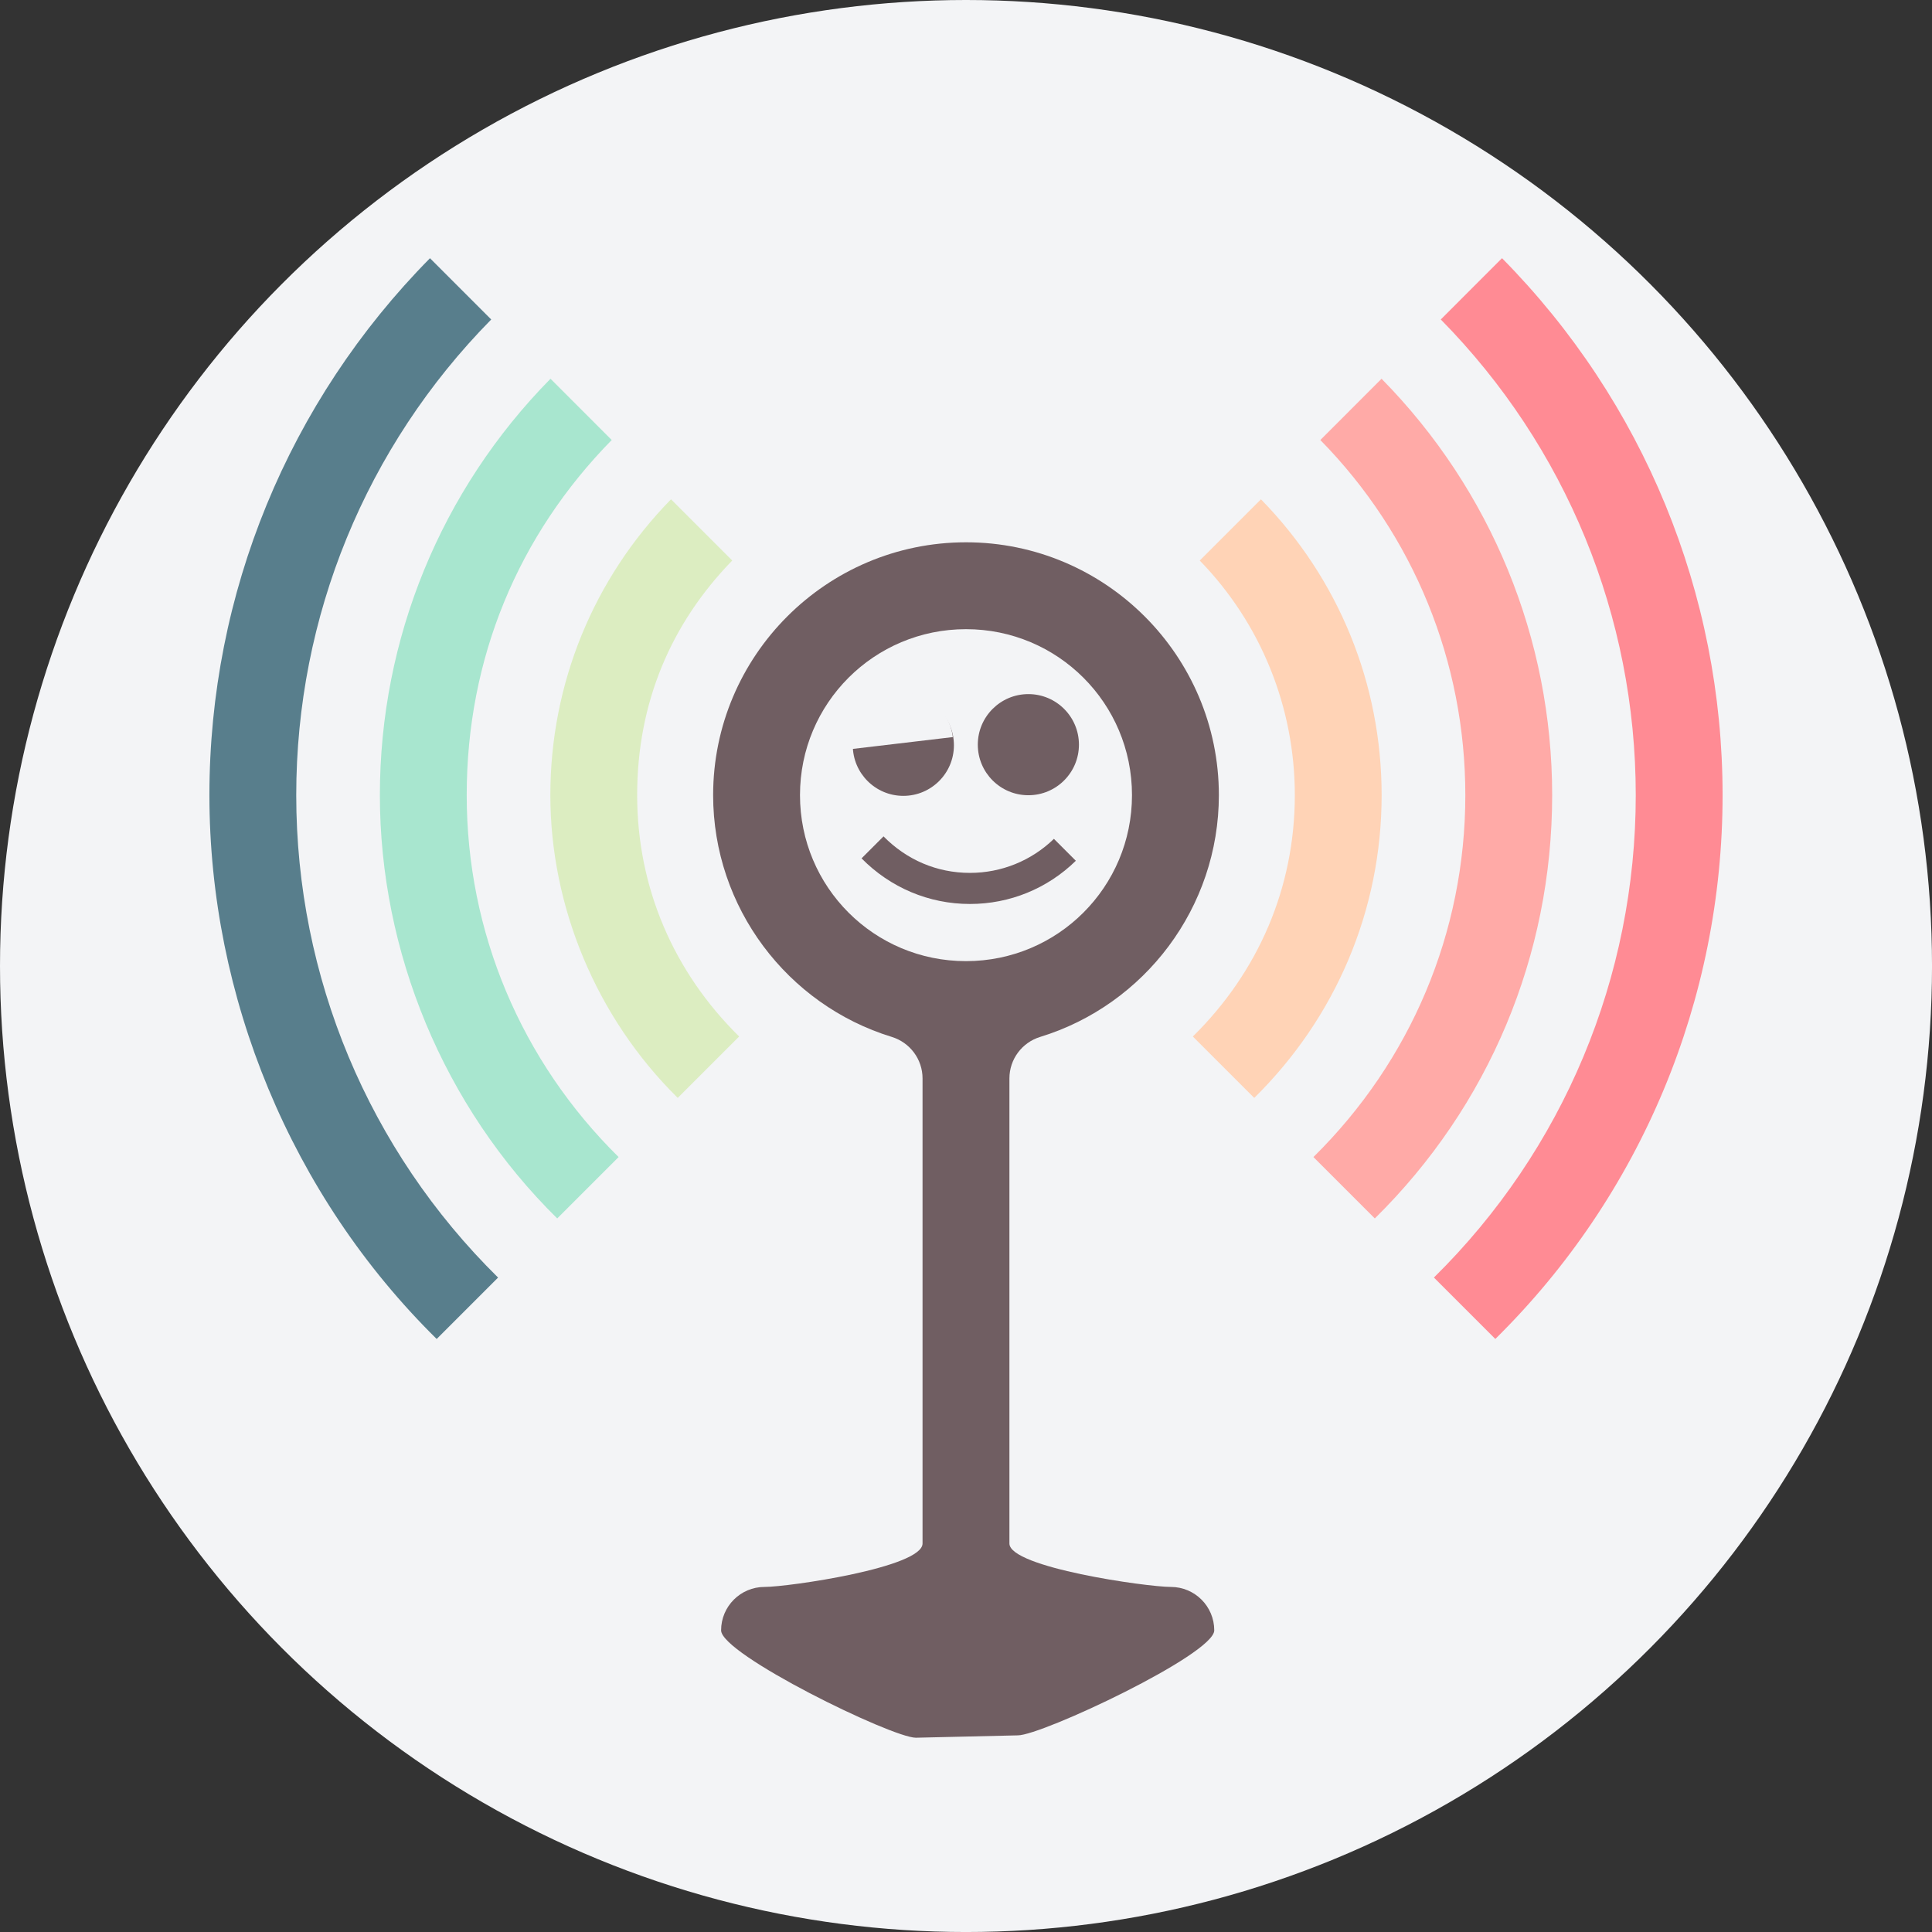
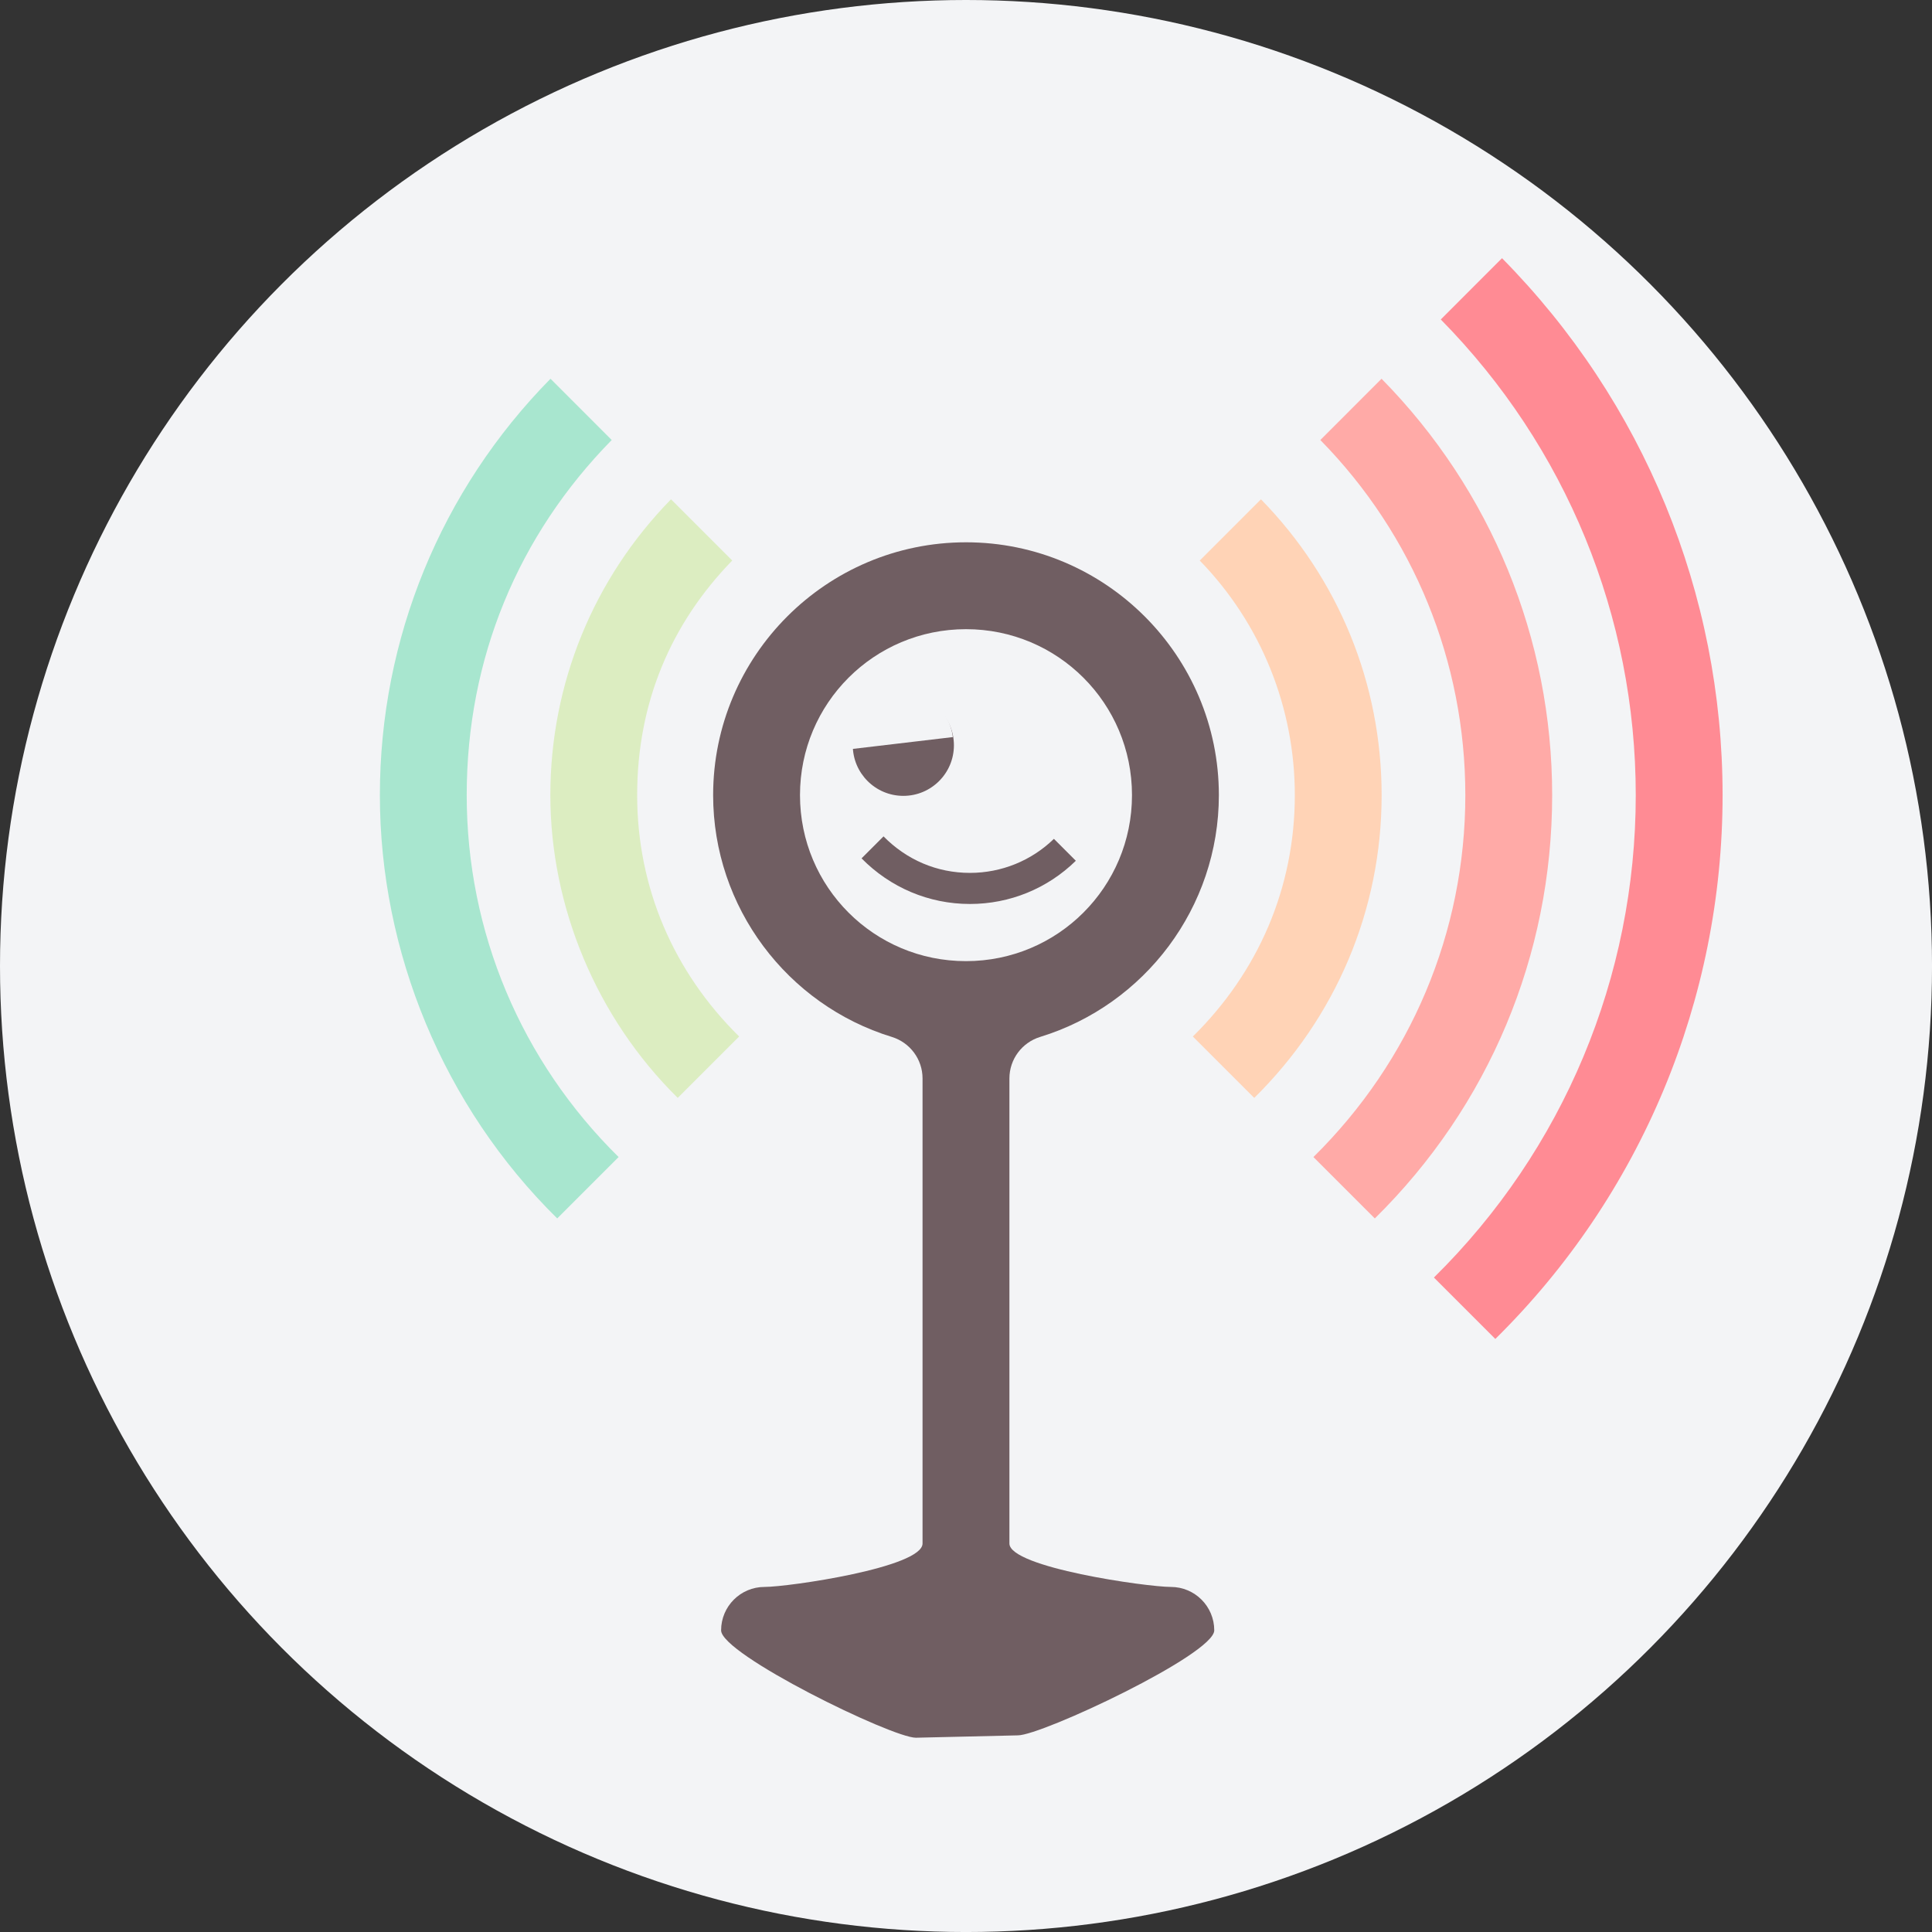
<svg xmlns="http://www.w3.org/2000/svg" id="Layer_2" data-name="Layer 2" viewBox="0 0 955.17 955.17">
  <rect x="0" y="0" width="955.17" height="955.17" fill="#333333" stroke="none" />
  <defs>
    <style>.cls-2{fill:#f3f4f6}.cls-3,.cls-4{fill:#705e62}.cls-2,.cls-4{fill-rule:evenodd}</style>
  </defs>
  <g id="kural">
    <circle cx="477.59" cy="477.59" r="477.59" style="fill:#f3f4f6" />
    <path d="M477.58 268.11c-68.94 0-125.01 56.07-125.01 125 0 55.48 36.65 103.68 88.31 119.53 9.03 2.77 15.22 11.08 15.22 20.53V763.1c0 11.86-66.26 21.47-78.12 21.47s-21.47 9.61-21.47 21.47 84.43 53.08 96.29 53.08l50.42-1.17c11.86 0 97.1-40.05 97.1-51.91s-9.61-21.47-21.47-21.47-79.8-9.61-79.8-21.47V533.17c0-9.45 6.18-17.76 15.22-20.53 51.68-15.85 88.33-64.04 88.33-119.53 0-68.92-56.09-125-125.01-125Z" class="cls-4" />
    <path d="M395.51 393.11c0-45.42 36.67-82.05 82.07-82.05s82.07 36.64 82.07 82.05-36.65 82.07-82.07 82.07c-45.42.02-82.07-36.64-82.07-82.07" class="cls-2" />
    <path d="M331.75 246.85c-38.44 39.27-59.66 91.3-59.66 146.26S294.71 503 335.07 542.79l30.36-30.35c-32.43-31.95-50.42-73.65-50.42-119.33s16.71-84.84 47-115.99l-30.27-30.27Z" style="fill:#dcedc1;fill-rule:evenodd" />
    <path d="M272.16 187.26c-54.21 55.05-84.35 128.58-84.35 205.86s31.29 153.73 87.68 209.27l30.35-30.35c-48.18-47.49-75.1-111.2-75.1-178.92s25.5-128.56 71.69-175.58l-30.26-30.28Z" style="fill:#a8e6cf;fill-rule:evenodd" />
-     <path d="m242.85 157.95-30.27-30.29C142.6 198.53 103.53 293.5 103.53 393.11s40.28 197.85 112.36 268.87l30.36-30.36c-64.04-63.09-99.79-148.61-99.79-238.5 0-88.33 34.42-172.24 96.39-235.16Z" style="fill:#587e8c;fill-rule:evenodd" />
-     <path d="M593.15 277.13c30.29 31.15 47 72.57 47 115.99 0 45.68-17.99 87.38-50.42 119.33l30.36 30.35c40.36-39.79 62.98-92.93 62.98-149.68 0-54.95-21.22-106.99-59.66-146.26l-30.27 30.27Z" style="fill:#ffd3b6;fill-rule:evenodd" />
+     <path d="M593.15 277.13c30.29 31.15 47 72.57 47 115.99 0 45.68-17.99 87.38-50.42 119.33l30.36 30.35c40.36-39.79 62.98-92.93 62.98-149.68 0-54.95-21.22-106.99-59.66-146.26Z" style="fill:#ffd3b6;fill-rule:evenodd" />
    <path d="M652.76 217.54c46.19 47.02 71.69 109.68 71.69 175.58 0 67.72-26.92 131.43-75.1 178.92l30.35 30.35c56.39-55.54 87.68-130.09 87.68-209.27 0-77.28-30.14-150.81-84.35-205.86l-30.26 30.28Z" style="fill:#ffaaa7;fill-rule:evenodd" />
    <path d="M712.32 157.95c61.97 62.92 96.38 146.83 96.39 235.16 0 89.89-35.75 175.41-99.79 238.5l30.36 30.36c72.08-71.02 112.36-167.69 112.36-268.87 0-99.61-39.07-194.58-109.05-265.45l-30.27 30.29Z" style="fill:#ff8b94;fill-rule:evenodd" />
    <circle cx="446.61" cy="368.47" r="25" class="cls-3" />
-     <circle cx="508.42" cy="368.16" r="25" class="cls-3" />
    <path d="M521.05 414.72c-11.15 10.84-25.98 16.83-41.52 16.83-16.35 0-31.28-6.44-42.72-18.05l-10.86 10.87c14.24 14.45 33.27 22.55 53.58 22.55 19.67 0 38.3-7.6 52.36-21.36z" class="cls-4" />
    <path d="M443.32 342.52c-13.71 1.62-23.51 14.05-21.89 27.76l49.65-5.87c-1.62-13.71-14.05-23.51-27.76-21.89" class="cls-2" />
  </g>
</svg>